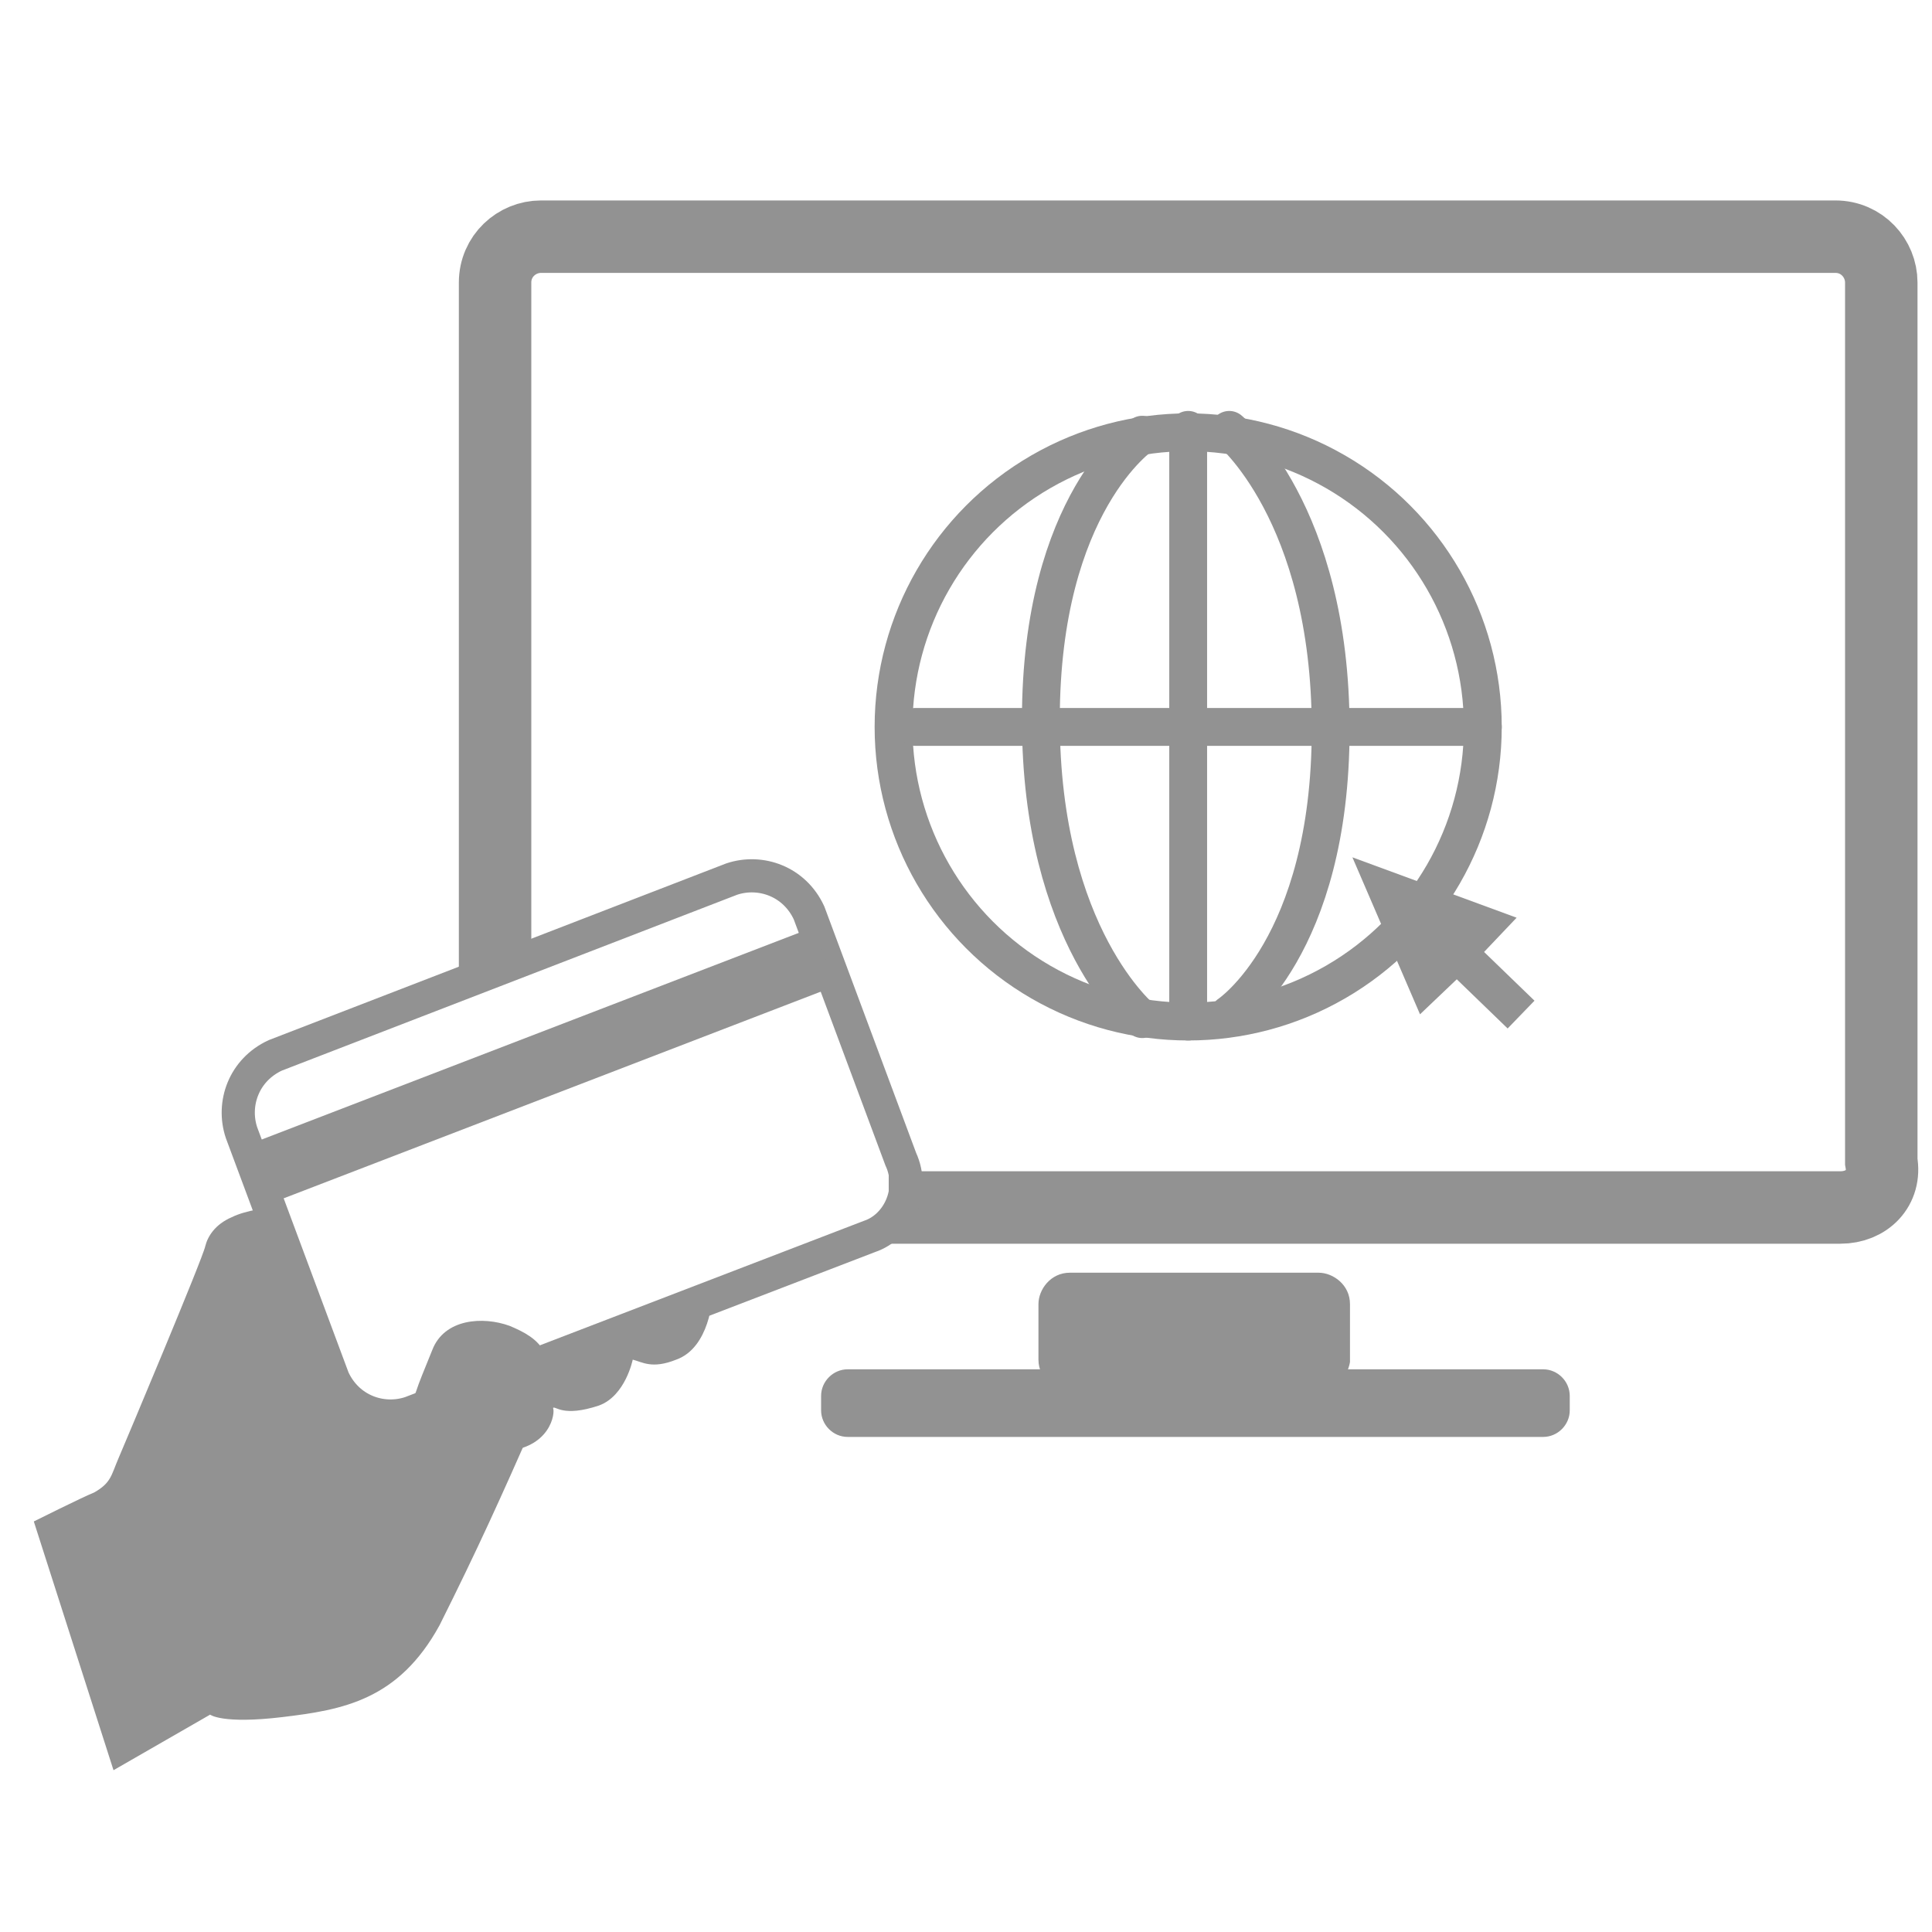
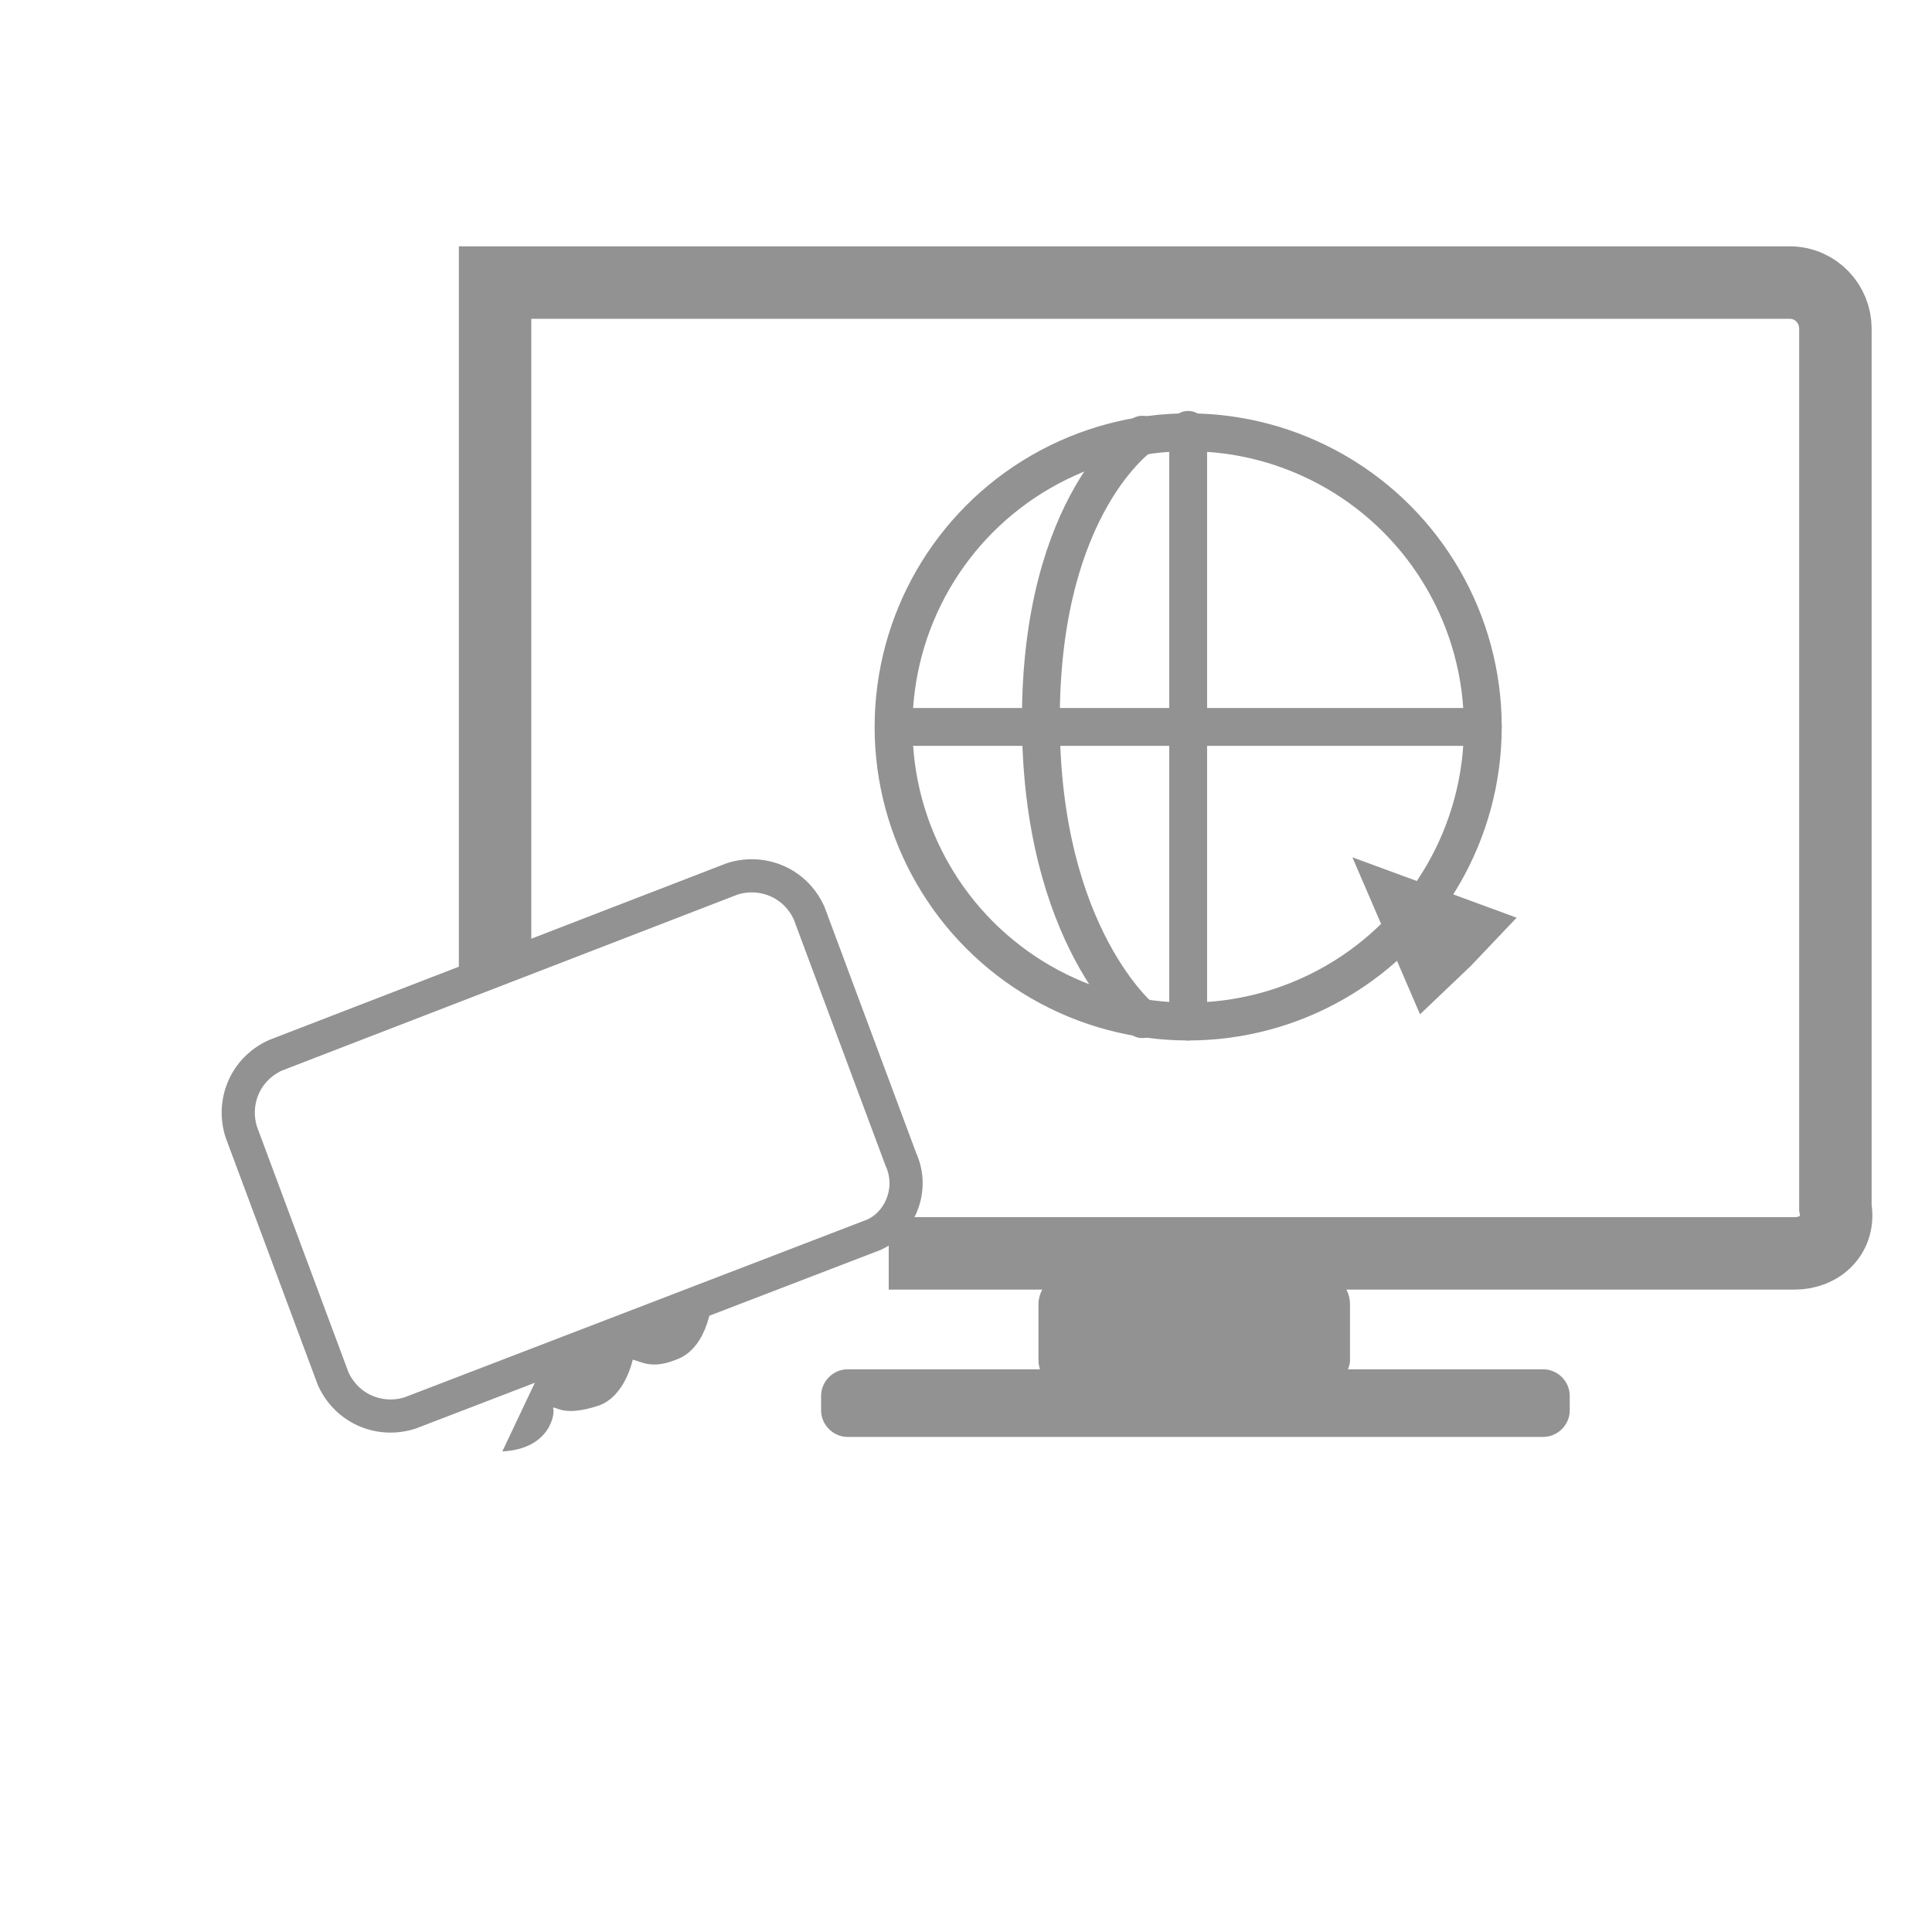
<svg xmlns="http://www.w3.org/2000/svg" version="1.1" id="Livello_1" x="0px" y="0px" viewBox="0 0 80 80" style="enable-background:new 0 0 80 80;" xml:space="preserve">
  <style type="text/css">
	.st0{fill:none;stroke:#929292;stroke-width:3;stroke-linecap:square;stroke-miterlimit:10;}
	.st1{fill:#929292;}
	.st2{fill:none;stroke:#929292;stroke-width:1.373;stroke-linecap:round;stroke-miterlimit:10;}
	.st3{fill:none;stroke:#929292;stroke-width:1.567;stroke-linecap:round;stroke-miterlimit:10;}
</style>
-   <path class="st0" d="M20.5,38.7v-27c0-1.1,0.9-1.9,1.9-1.9h53.6c1.1,0,1.9,0.9,1.9,1.9v36.4c0.2,1.1-0.6,1.9-1.7,1.9H38.3" />
+   <path class="st0" d="M20.5,38.7v-27h53.6c1.1,0,1.9,0.9,1.9,1.9v36.4c0.2,1.1-0.6,1.9-1.7,1.9H38.3" />
  <path class="st1" d="M35.1,56.7h28.8c0.6,0,1.1,0.5,1.1,1.1v0.6c0,0.6-0.5,1.1-1.1,1.1H35.1c-0.6,0-1.1-0.5-1.1-1.1v-0.6  C34,57.2,34.5,56.7,35.1,56.7z" />
  <path class="st1" d="M54.7,57.6H44.3c-0.6,0-1.3-0.5-1.3-1.3V54c0-0.6,0.5-1.3,1.3-1.3h10.3c0.6,0,1.3,0.5,1.3,1.3v2.4  C55.8,57,55.3,57.6,54.7,57.6z" />
  <g>
    <path class="st2" d="M36,51.2L17,58.5c-1.2,0.4-2.6-0.1-3.2-1.4L10,46.9c-0.4-1.2,0.1-2.6,1.4-3.2l18.9-7.3   c1.2-0.4,2.6,0.1,3.2,1.4L37.3,48C37.9,49.3,37.2,50.8,36,51.2z" />
-     <rect x="10" y="42.8" transform="matrix(0.933 -0.359 0.359 0.933 -14.348 11.031)" class="st1" width="25" height="2.6" />
    <path class="st1" d="M20.8,60.1l1.8-3.8l6.9-2.6c0,0-0.1,2.1-1.5,2.6c-1,0.4-1.4,0.1-1.8,0c0,0-0.3,1.5-1.4,1.9   c-1.5,0.5-1.8,0-1.9,0.1C23,58.5,22.8,60,20.8,60.1z" />
-     <path class="st1" d="M1.4,63l3.3,10.3l4-2.3c0,0,0.5,0.4,3,0.1s4.8-0.7,6.5-3.8c1.6-3.2,2.5-5.2,4-8.6c1.2-2.6,0.1-3.3-1.1-3.8   c-1.1-0.4-2.7-0.3-3.2,1c-0.4,1-0.5,1.2-0.7,1.8c-0.1,0.4-0.4,1-0.8,1.1c-0.1,0-0.5,0.1-0.8,0.1c-0.1,0-0.8,0.1-1.1-0.4   c-0.1-0.5-3.3-8.5-3.3-8.5s-1,0.1-1.6,0.4c-0.7,0.3-1,0.8-1.1,1.2c-0.1,0.5-3.3,8.1-3.6,8.8c-0.3,0.7-0.3,1-1,1.4   C3.4,62,1.4,63,1.4,63z" />
  </g>
  <g>
    <circle class="st3" cx="49.2" cy="30.1" r="12.2" />
    <line class="st3" x1="49.2" y1="17.8" x2="49.2" y2="42.3" />
    <path class="st3" d="M47.3,18c0,0-4.2,2.8-4.2,11.8s4.2,12.4,4.2,12.4" />
-     <path class="st3" d="M50.9,42c0,0,4.2-2.8,4.2-11.8s-4.2-12.4-4.2-12.4" />
    <line class="st3" x1="37.9" y1="30.1" x2="61.4" y2="30.1" />
  </g>
  <g>
-     <rect x="60" y="36.9" transform="matrix(0.695 -0.719 0.719 0.695 -10.189 55.842)" class="st1" width="1.6" height="6.1" />
    <polygon class="st1" points="56,35.5 56,35.5 56,35.5 56,35.5 56,35.5 58.8,42 60.9,40 60.9,40 62.8,38  " />
  </g>
</svg>